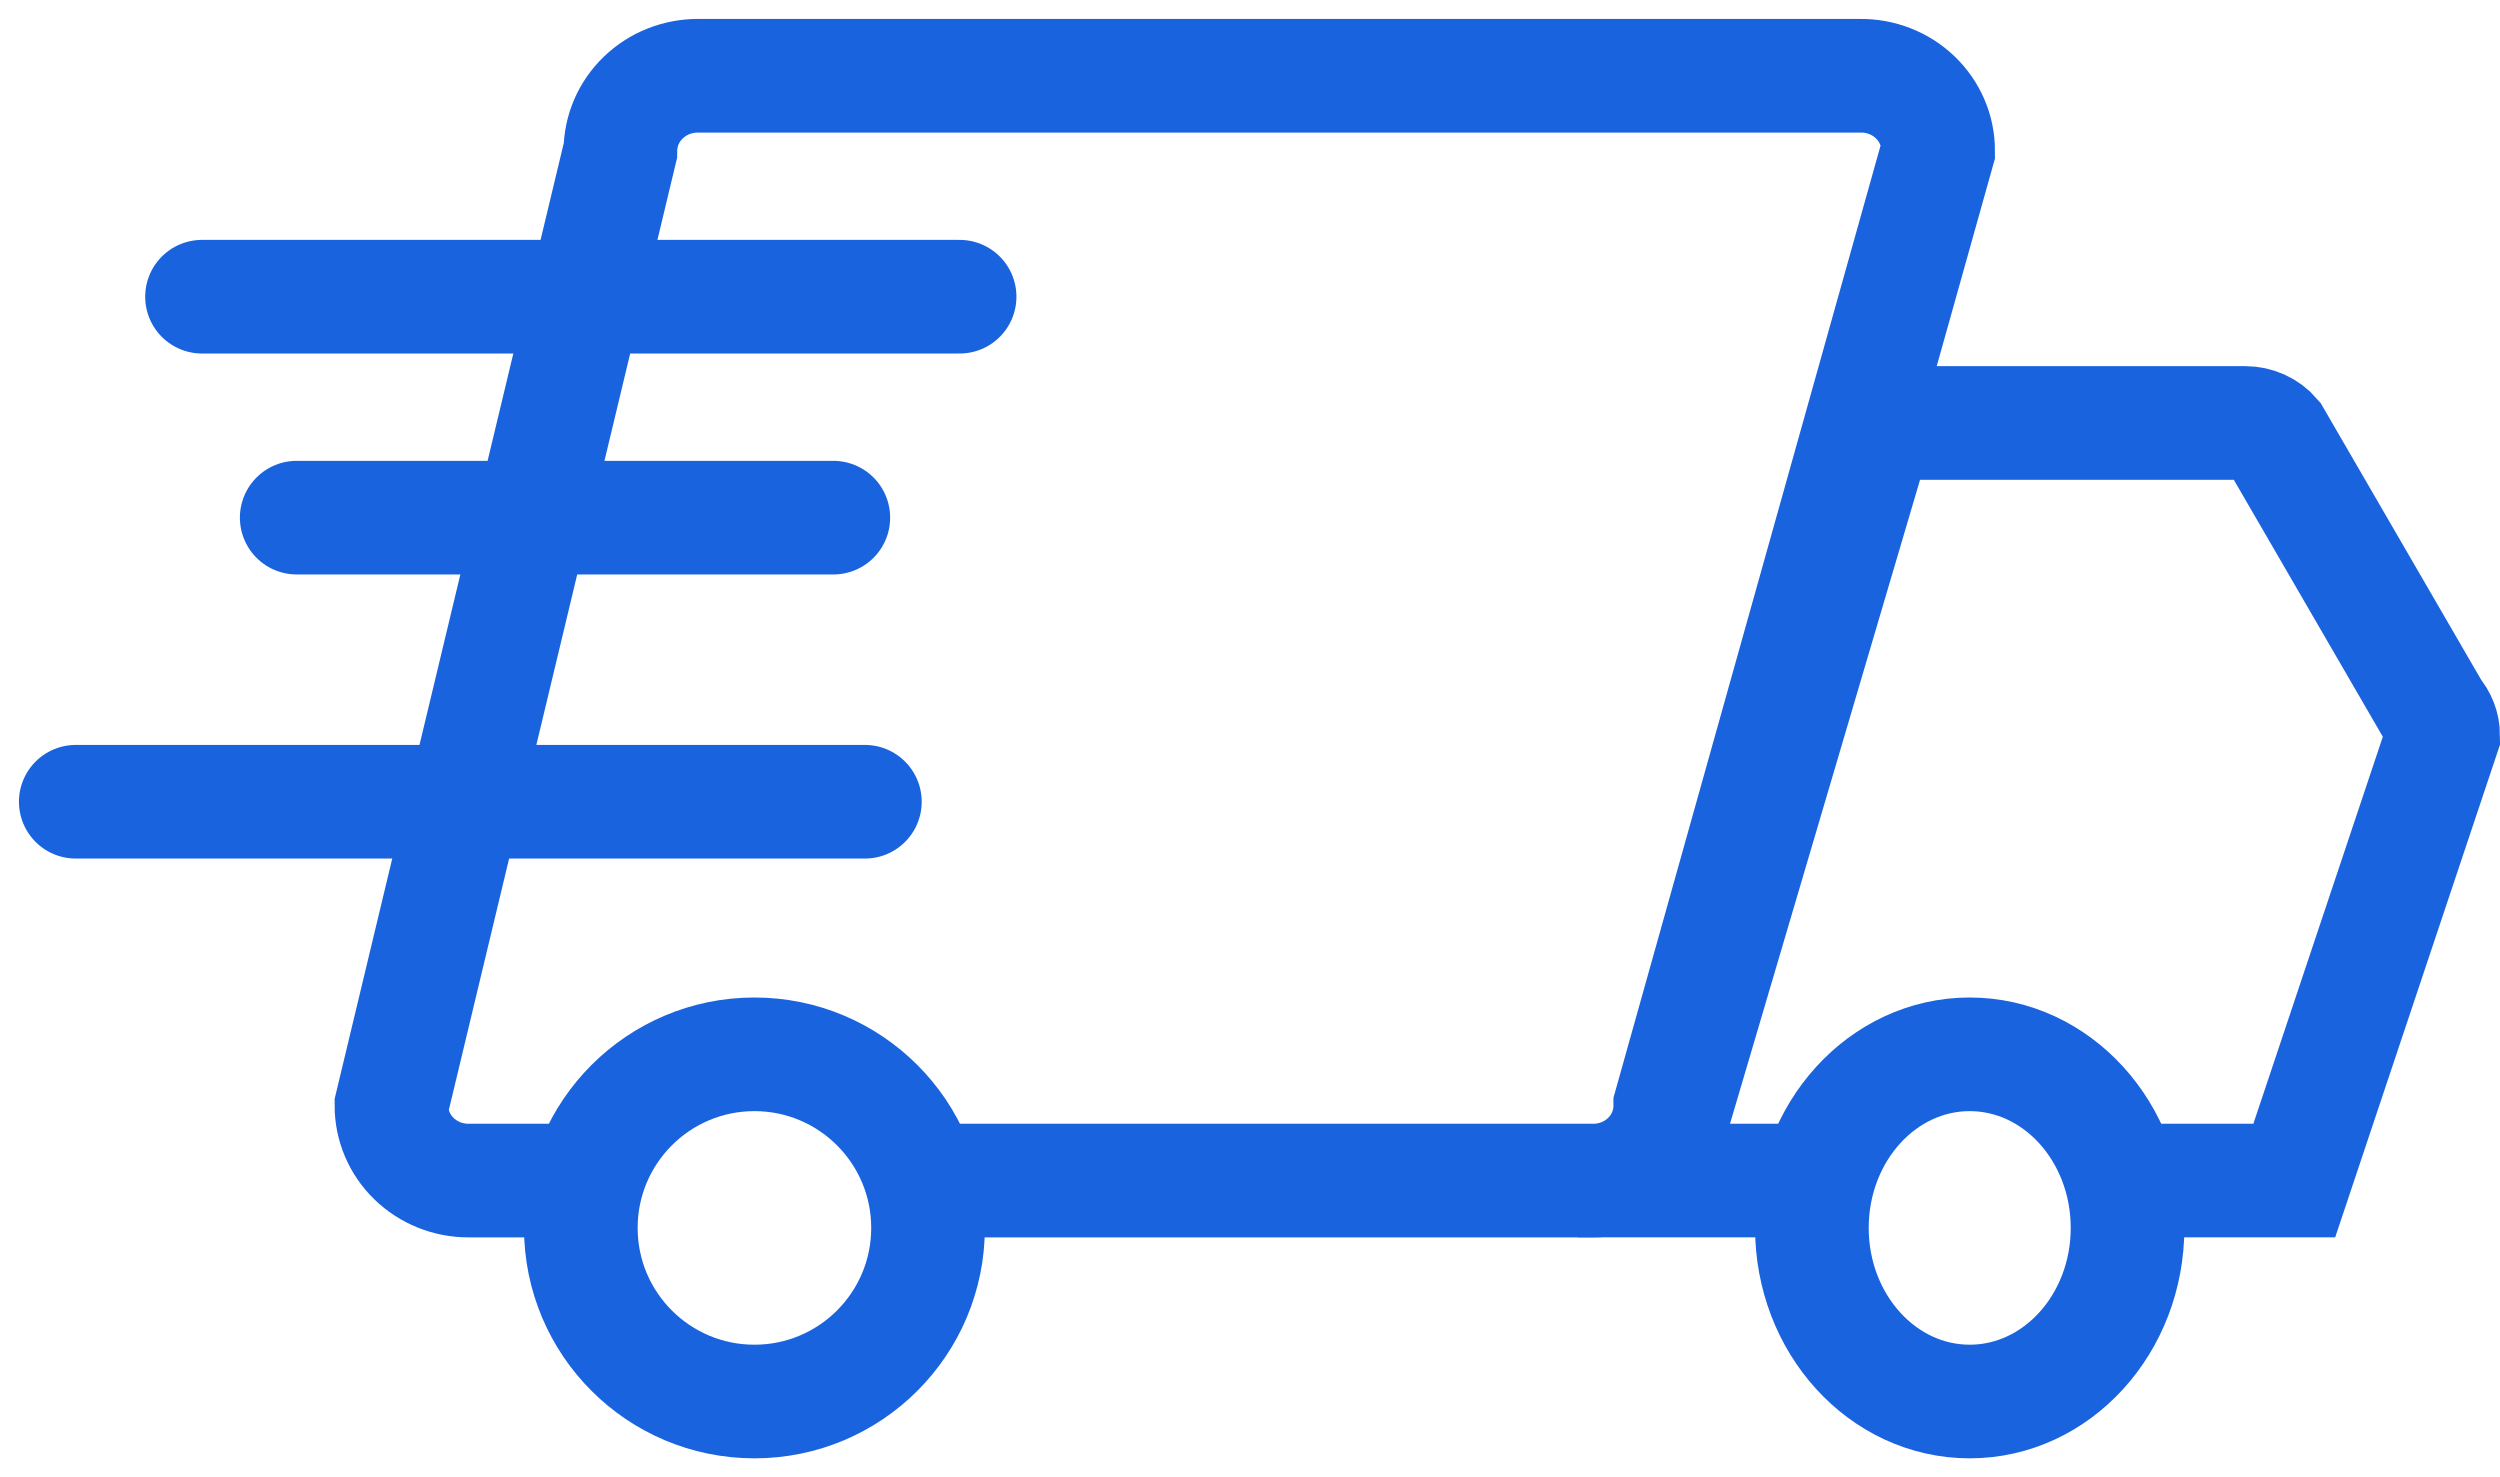
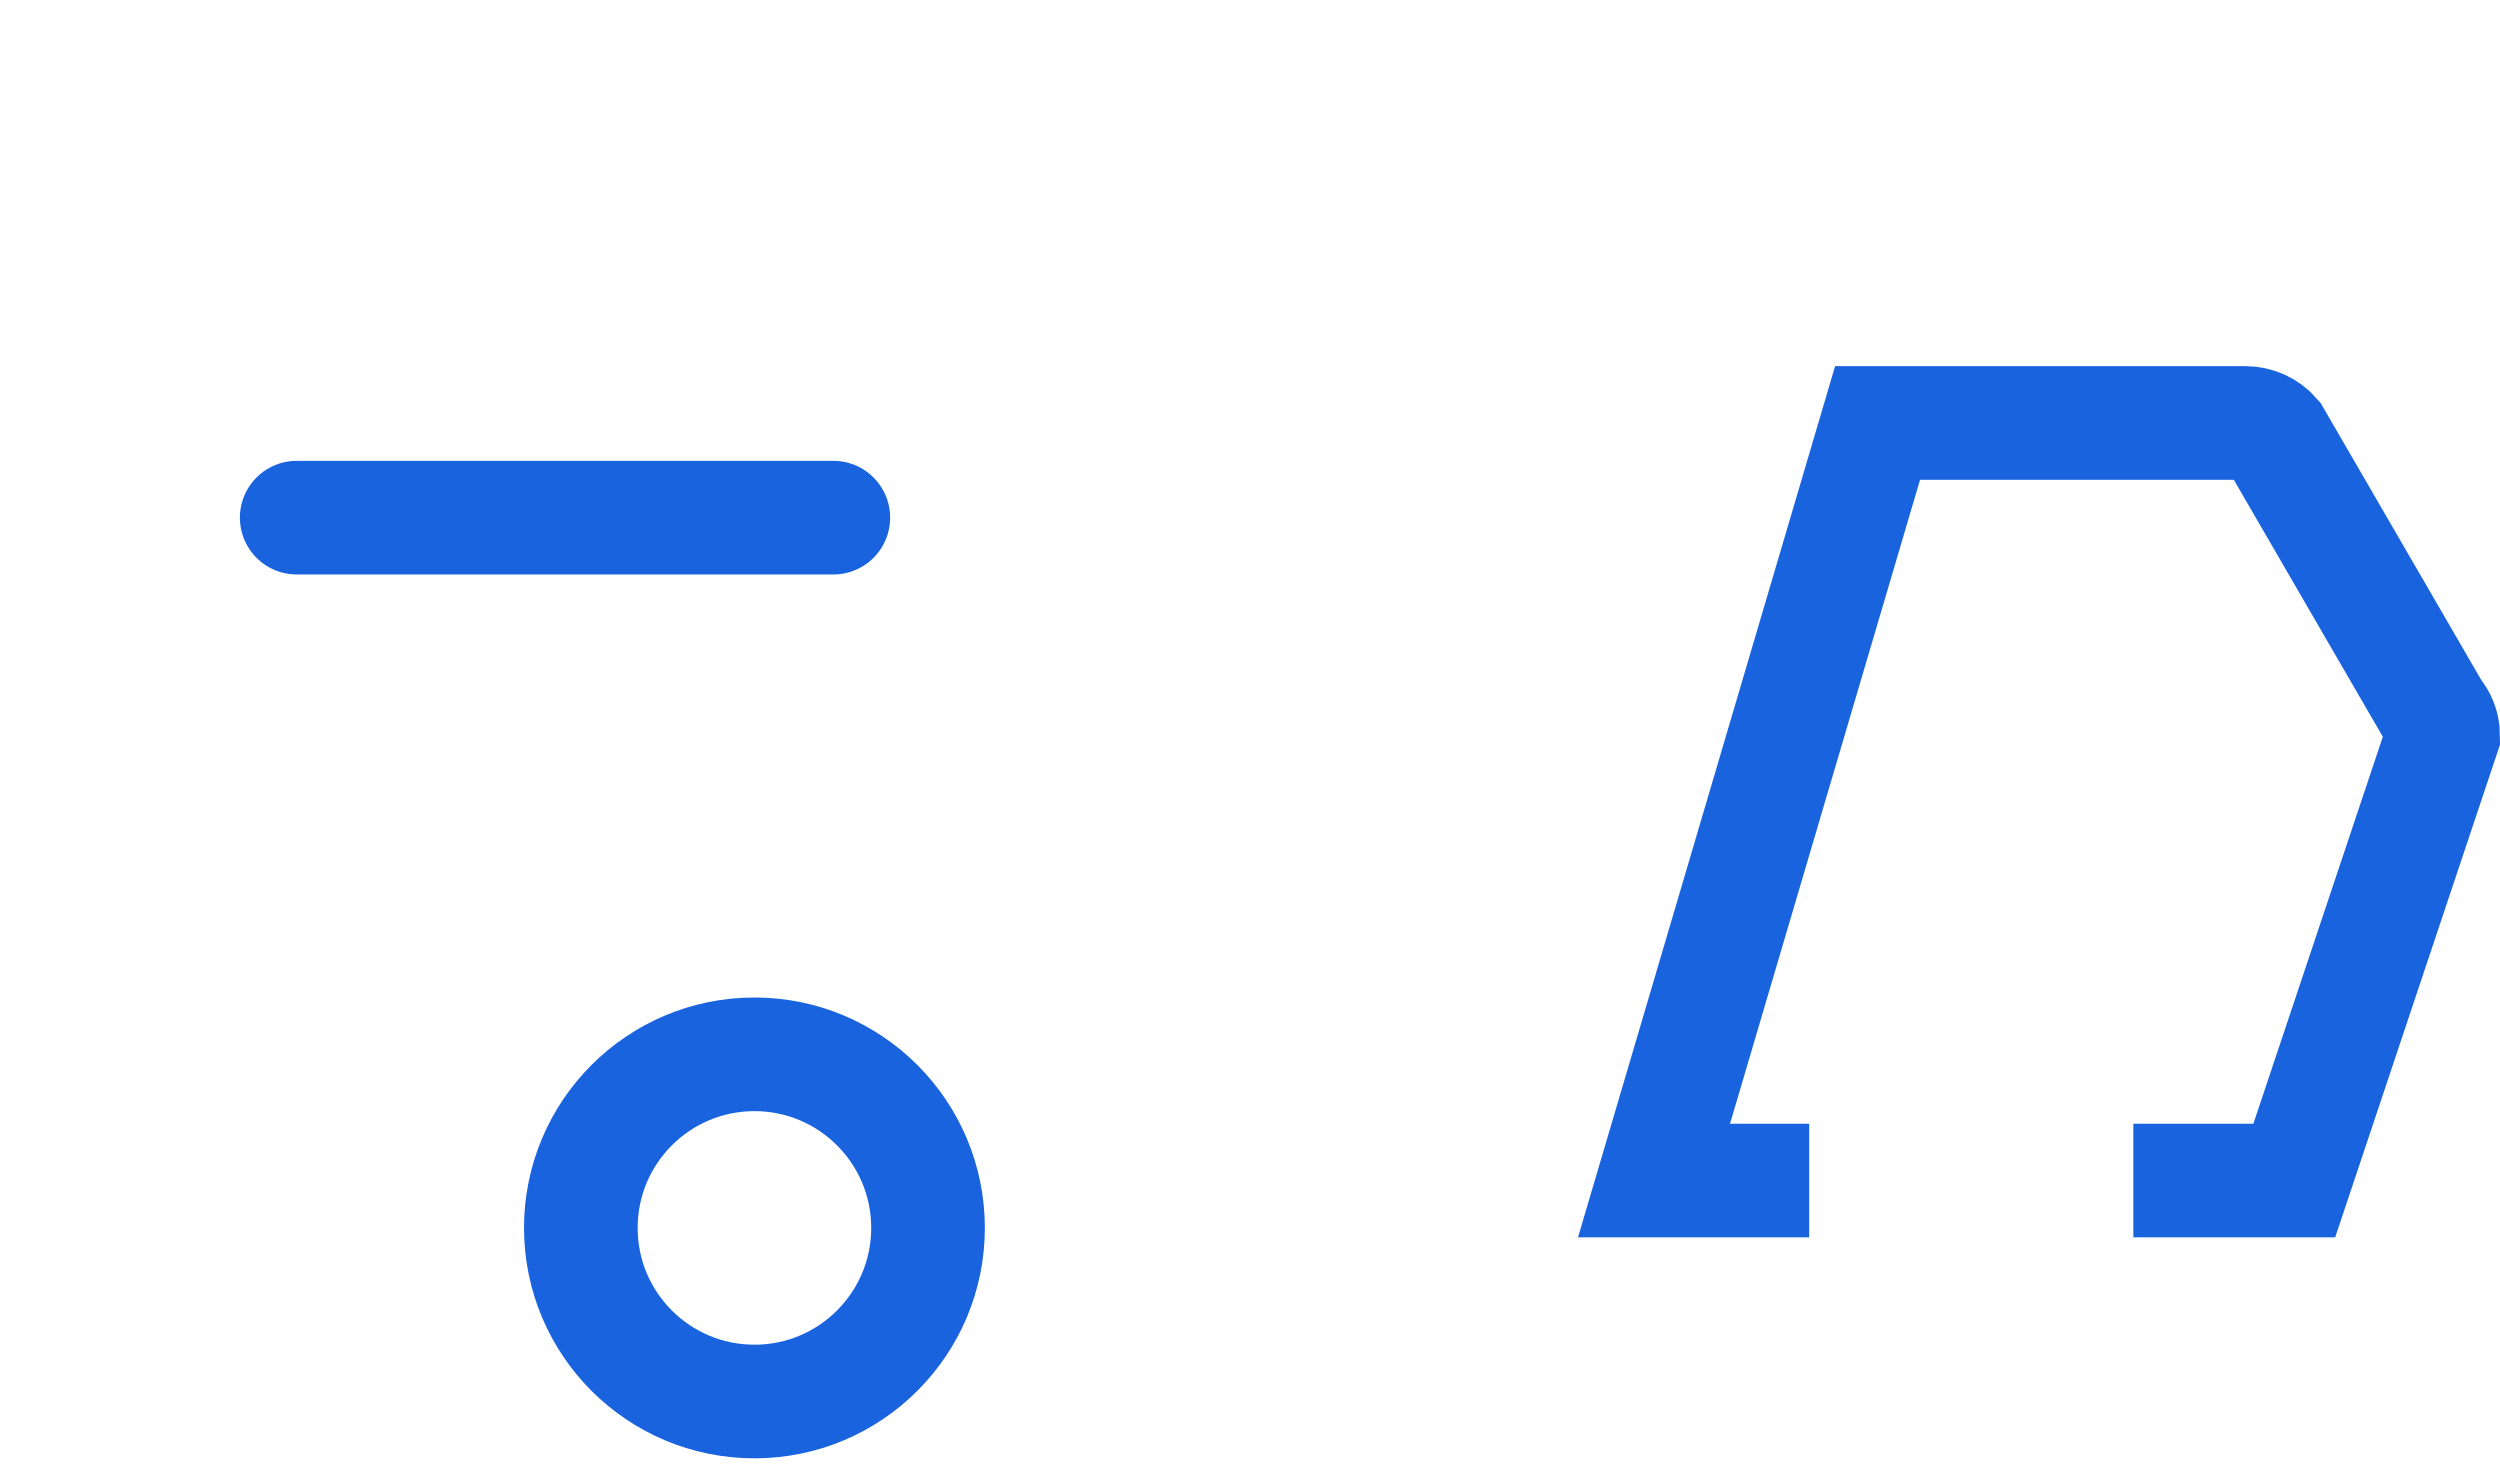
<svg xmlns="http://www.w3.org/2000/svg" width="66" height="39" viewBox="0 0 66 39" fill="none">
-   <path d="M23.34 31.167H42.065C42.603 31.167 43.12 30.958 43.501 30.587C43.881 30.217 44.095 29.714 44.095 29.189L51.167 3.978C51.167 3.716 51.114 3.457 51.01 3.215C50.906 2.974 50.755 2.755 50.563 2.571C50.372 2.387 50.146 2.242 49.896 2.144C49.647 2.046 49.381 1.997 49.112 2H18.42C17.881 2 17.363 2.208 16.98 2.579C16.597 2.949 16.381 3.452 16.378 3.978L10.334 29.189C10.334 29.714 10.547 30.217 10.928 30.587C11.309 30.958 11.826 31.167 12.364 31.167H14.999" stroke="#1963DF" stroke-width="3" />
  <path d="M47.762 31.166H43.666L49.568 11.166H59.271C59.417 11.166 59.561 11.197 59.694 11.257C59.826 11.317 59.944 11.405 60.038 11.514L64.264 18.801C64.415 18.971 64.499 19.189 64.5 19.414L60.569 31.166H56.32" stroke="#1963DF" stroke-width="3" />
  <path d="M19.917 37C22.448 37 24.5 34.948 24.5 32.417C24.5 29.886 22.448 27.834 19.917 27.834C17.386 27.834 15.334 29.886 15.334 32.417C15.334 34.948 17.386 37 19.917 37Z" stroke="#1963DF" stroke-width="3" />
-   <path d="M52 37C54.301 37 56.167 34.948 56.167 32.417C56.167 29.886 54.301 27.834 52 27.834C49.699 27.834 47.834 29.886 47.834 32.417C47.834 34.948 49.699 37 52 37Z" stroke="#1963DF" stroke-width="3" />
-   <path d="M25.334 7.833H5.333" stroke="#1963DF" stroke-width="3" stroke-linecap="round" />
  <path d="M22 13.666H7.833" stroke="#1963DF" stroke-width="3" stroke-linecap="round" />
-   <path d="M22.833 21.166H2" stroke="#1963DF" stroke-width="3" stroke-linecap="round" />
</svg>